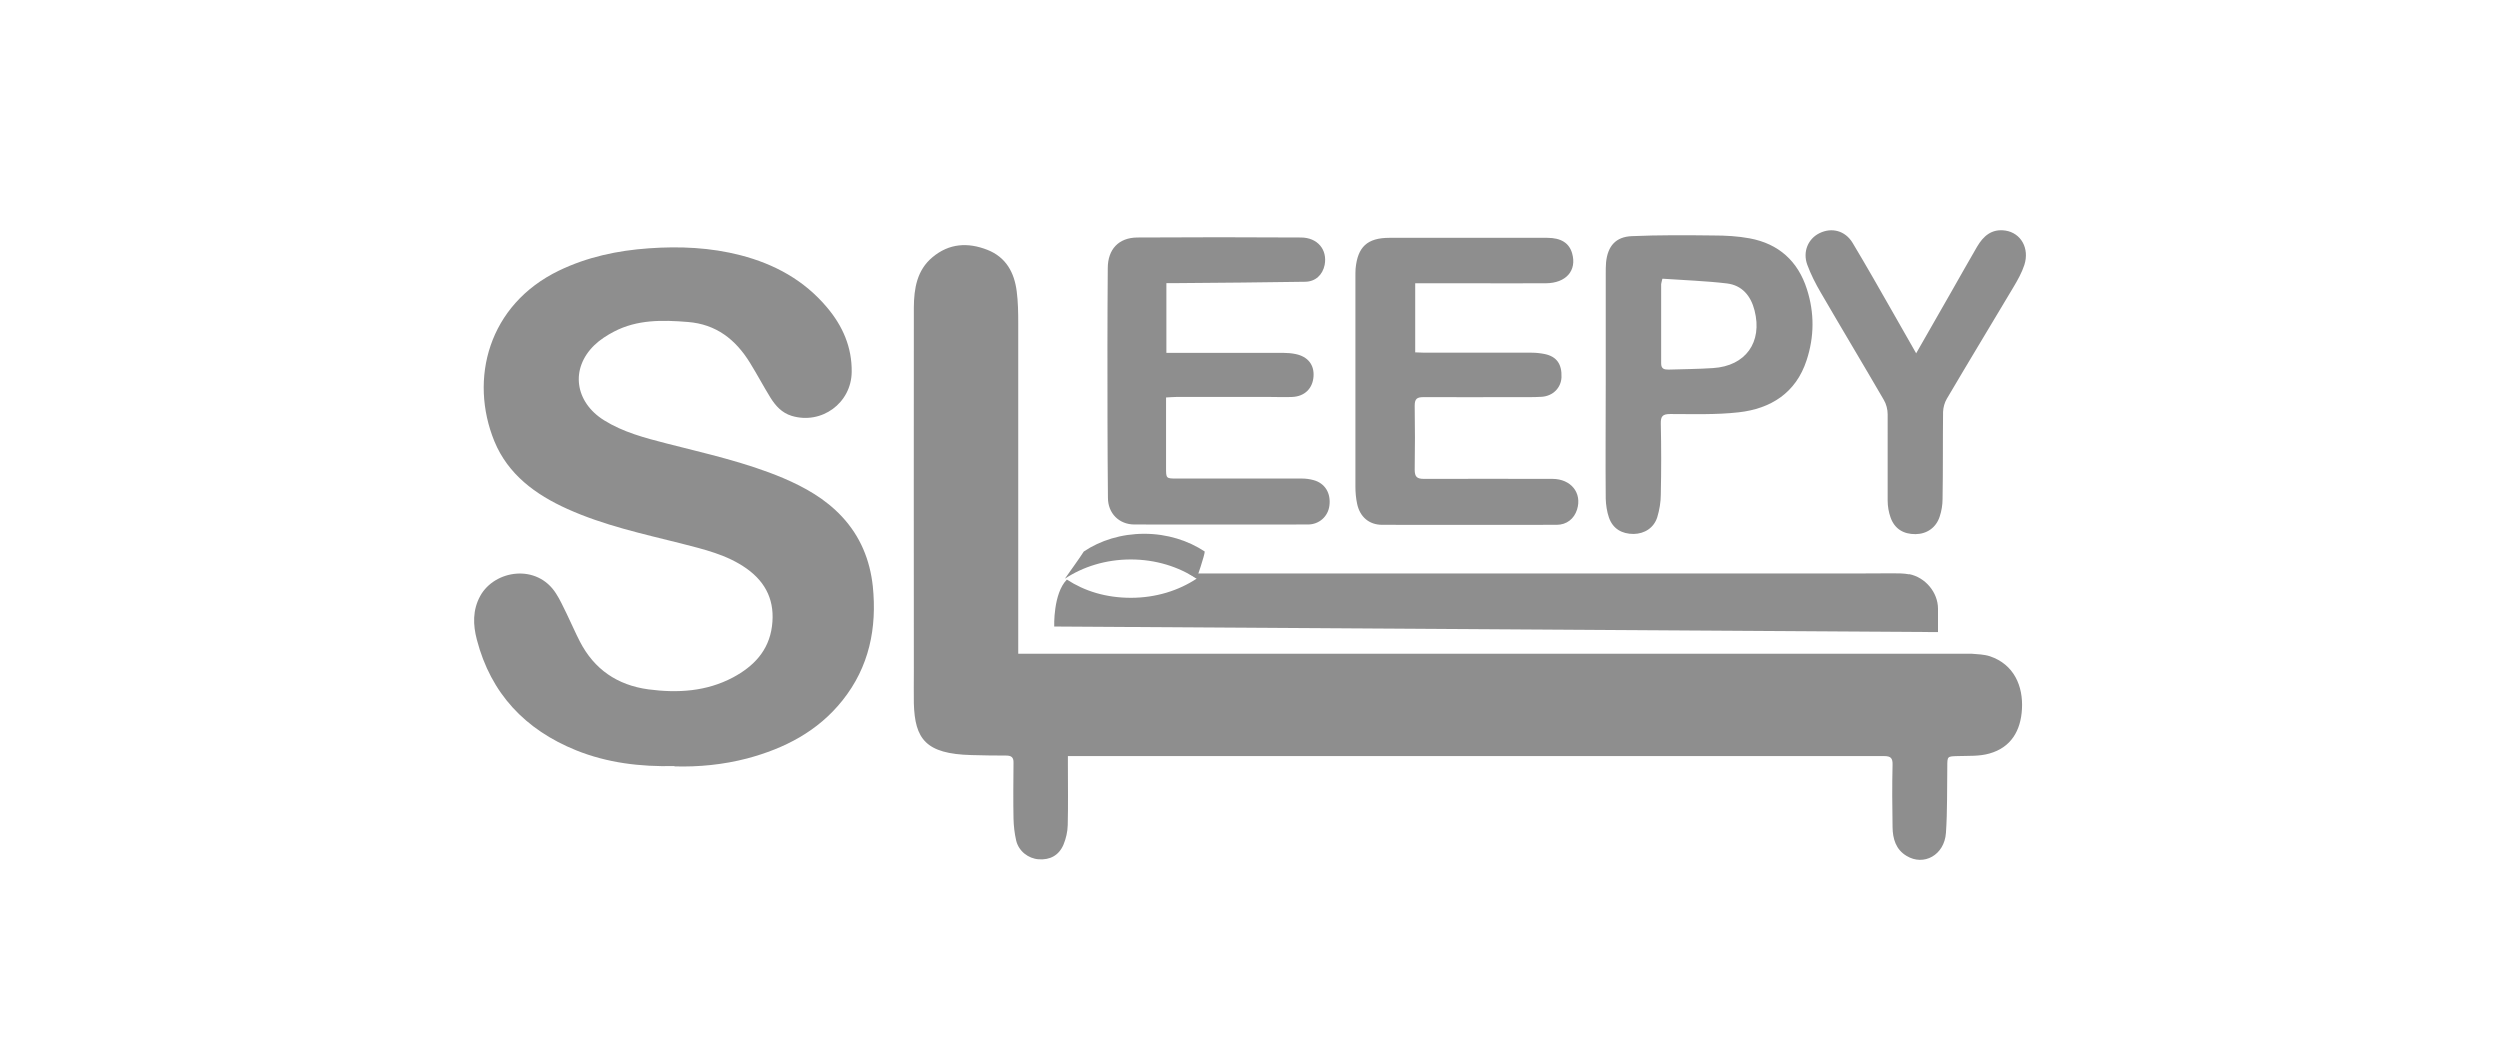
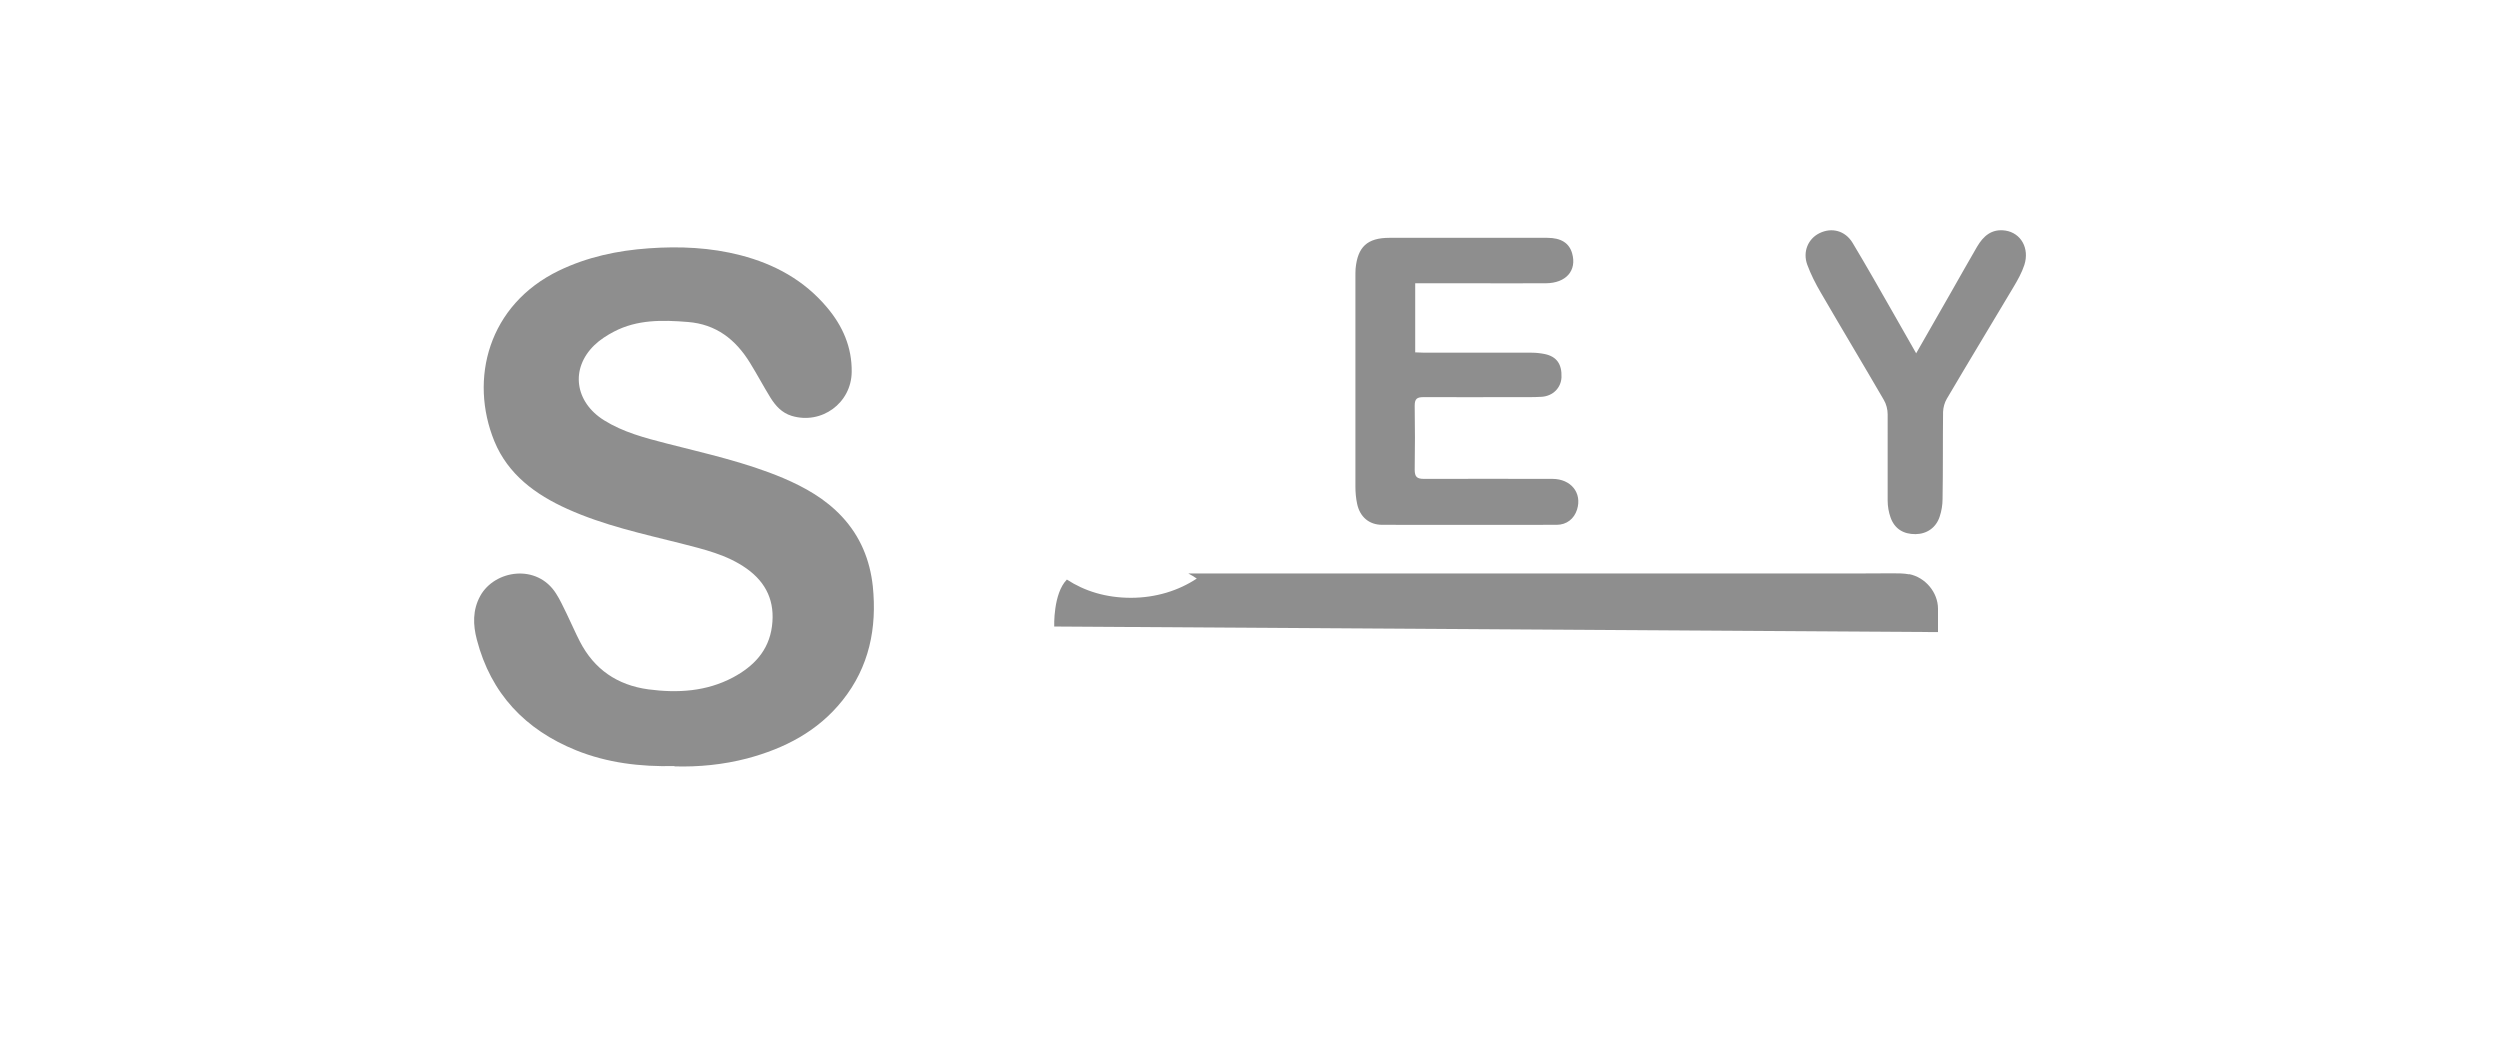
<svg xmlns="http://www.w3.org/2000/svg" id="Layer_2" data-name="Layer 2" viewBox="0 0 148 62">
  <defs>
    <style>
      .cls-1 {
        fill: #8e8e8e;
      }
    </style>
  </defs>
  <g>
-     <path class="cls-1" d="M67.74,31.6c-1.35,0-2.6.39-3.58,1.05-.25.4-.88,1.26-1.12,1.61,1.07-.71,2.42-1.14,3.9-1.14s2.83.43,3.9,1.14c0,0,0,0,0,0,0,0,0,0,0,0,0,0,.48-1.39.48-1.61-.98-.65-2.22-1.05-3.58-1.05Z" />
-     <polygon class="cls-1" points="63.05 34.26 63.05 34.26 63.05 34.26 63.05 34.26" />
-   </g>
+     </g>
  <path class="cls-1" d="M39.92,45.35c-2.02.05-3.97-.19-5.81-.93-3.02-1.22-5.05-3.36-5.88-6.55-.23-.87-.26-1.75.2-2.59.85-1.54,3.36-1.93,4.49-.14.24.37.42.78.62,1.18.27.55.51,1.12.79,1.66.85,1.65,2.22,2.58,4.05,2.83,1.74.23,3.44.13,5.02-.71,1.21-.65,2.11-1.57,2.3-3.02.19-1.45-.32-2.58-1.5-3.42-1.17-.83-2.54-1.14-3.89-1.49-2.27-.57-4.57-1.07-6.72-2.04-1.89-.85-3.51-2.04-4.32-4-1.51-3.69-.36-8.09,3.82-10.11,1.68-.81,3.47-1.19,5.32-1.32,1.83-.13,3.65-.05,5.43.41,2.01.52,3.77,1.48,5.12,3.09.93,1.1,1.48,2.36,1.46,3.82-.02,1.84-1.78,3.13-3.55,2.6-.59-.18-.96-.6-1.26-1.08-.42-.68-.79-1.38-1.21-2.06-.85-1.38-2-2.29-3.69-2.42-1.5-.12-2.98-.15-4.36.57-.42.22-.83.48-1.17.81-1.43,1.39-1.15,3.36.58,4.44,1.14.71,2.41,1.04,3.69,1.37,2.33.6,4.68,1.11,6.91,2.05,1.29.55,2.5,1.23,3.48,2.28,1.09,1.17,1.66,2.56,1.83,4.13.25,2.47-.21,4.77-1.8,6.76-1.46,1.83-3.43,2.84-5.64,3.43-1.42.37-2.86.51-4.29.47" />
-   <path class="cls-1" d="M83.78,16.77v4.09c.19,0,.37.02.54.02,2.12,0,4.24,0,6.36,0,.26,0,.52.03.77.08.71.15,1.02.6.99,1.38-.03.62-.5,1.1-1.16,1.15-.5.03-1.01.02-1.52.02-1.83,0-3.66.01-5.48,0-.4,0-.53.1-.53.51.02,1.26.02,2.52,0,3.78,0,.43.13.55.55.55,2.53-.01,5.07,0,7.6,0,1.11,0,1.77.84,1.46,1.82-.17.54-.61.9-1.21.9-3.44,0-6.88.01-10.32,0-.79,0-1.33-.48-1.49-1.25-.07-.33-.1-.67-.1-1.01,0-4.15,0-8.29,0-12.44,0-.15,0-.31.01-.46.12-1.29.69-1.83,2-1.83,3.12,0,6.24,0,9.35,0,.83,0,1.3.32,1.47.92.29,1.02-.36,1.76-1.55,1.77-1.55.01-3.1,0-4.65,0h-3.09" />
-   <path class="cls-1" d="M69.05,16.77v4.12h.56c2.12,0,4.24,0,6.36,0,.24,0,.49.02.73.07.73.15,1.11.64,1.06,1.33-.05.71-.53,1.18-1.26,1.21-.43.02-.86,0-1.29,0-1.86,0-3.72,0-5.58,0-.18,0-.36.02-.6.03v1.58c0,.86,0,1.72,0,2.58,0,.63,0,.64.62.64,2.47,0,4.95,0,7.42,0,.23,0,.46.03.68.09.69.18,1.05.78.95,1.52-.08.63-.6,1.11-1.27,1.11-3.42,0-6.85.01-10.27,0-.91,0-1.57-.66-1.57-1.58-.03-2.99-.03-5.99-.03-8.98,0-1.54.01-3.07.02-4.61,0-1.12.64-1.81,1.75-1.82,3.23-.02,6.45-.02,9.68,0,.99,0,1.58.72,1.41,1.62-.12.59-.54.99-1.15,1-2.5.04-5,.06-7.51.08-.21,0-.43,0-.7,0" />
-   <path class="cls-1" d="M95.06,22.8c0-2.2,0-4.39,0-6.59,0-.23,0-.46.02-.69.1-.95.57-1.5,1.52-1.54,1.61-.07,3.22-.06,4.83-.04.72,0,1.45.04,2.15.17,1.72.32,2.86,1.35,3.39,3.01.45,1.4.44,2.82-.02,4.21-.63,1.93-2.12,2.87-4.03,3.08-1.33.15-2.7.1-4.04.1-.45,0-.57.13-.56.57.03,1.4.03,2.79,0,4.19,0,.45-.08.92-.21,1.35-.2.63-.75.98-1.4.99-.7,0-1.23-.31-1.46-.97-.12-.35-.18-.75-.19-1.12-.02-2.24,0-4.48,0-6.73M98.41,16.51c-.04.2-.07.26-.07.31,0,1.56,0,3.13,0,4.69,0,.34.19.37.45.37.87-.03,1.75-.03,2.62-.09,1.93-.12,2.94-1.53,2.46-3.41-.22-.87-.74-1.49-1.63-1.6-1.26-.15-2.53-.19-3.81-.28" />
+   <path class="cls-1" d="M83.78,16.77v4.09c.19,0,.37.02.54.02,2.12,0,4.24,0,6.36,0,.26,0,.52.03.77.08.71.15,1.02.6.99,1.38-.03.62-.5,1.1-1.16,1.15-.5.03-1.01.02-1.52.02-1.83,0-3.66.01-5.48,0-.4,0-.53.1-.53.51.02,1.26.02,2.52,0,3.78,0,.43.13.55.55.55,2.53-.01,5.07,0,7.6,0,1.11,0,1.77.84,1.46,1.82-.17.54-.61.9-1.21.9-3.44,0-6.88.01-10.32,0-.79,0-1.33-.48-1.49-1.25-.07-.33-.1-.67-.1-1.01,0-4.15,0-8.29,0-12.44,0-.15,0-.31.01-.46.12-1.29.69-1.83,2-1.83,3.12,0,6.24,0,9.35,0,.83,0,1.3.32,1.47.92.29,1.02-.36,1.76-1.55,1.77-1.55.01-3.1,0-4.65,0" />
  <path class="cls-1" d="M113.44,20.91c.73-1.28,1.4-2.45,2.07-3.62.51-.89,1.01-1.79,1.53-2.68.37-.63.86-1.08,1.68-.96.92.14,1.44,1.05,1.12,2.04-.15.46-.4.9-.65,1.32-1.31,2.2-2.64,4.39-3.94,6.6-.13.22-.21.51-.22.77-.02,1.72,0,3.44-.03,5.16,0,.35-.06.71-.17,1.04-.21.65-.75,1.03-1.42,1.04-.72.01-1.25-.31-1.49-.99-.11-.31-.17-.66-.17-.99-.01-1.7.01-3.41,0-5.11,0-.29-.08-.61-.23-.86-1.23-2.12-2.5-4.23-3.73-6.35-.31-.53-.59-1.08-.8-1.65-.28-.77.05-1.54.73-1.87.72-.35,1.51-.15,1.95.57.83,1.38,1.62,2.78,2.42,4.18.43.75.86,1.51,1.35,2.37" />
-   <path class="cls-1" d="M117.8,38.85c-.34-.11-.72-.12-1.09-.15-.01,0-.02,0-.03,0h-56.4s0-.92,0-.81v-.97c0-5.93,0-11.86,0-17.79,0-.63-.01-1.26-.09-1.88-.14-1.12-.64-2.03-1.74-2.46-1.15-.45-2.26-.39-3.25.44-.92.77-1.09,1.85-1.1,2.96-.01,7.19,0,14.38,0,21.56,0,.63-.01,1.26,0,1.89.06,2.11.7,2.99,3.4,3.06.69.02,1.38.03,2.07.03.31,0,.44.11.43.43-.01.91-.02,2.39,0,3.29.01.44.06.89.16,1.32.15.62.72,1.06,1.33,1.1.67.05,1.2-.23,1.47-.87.15-.36.24-.76.25-1.15.03-1.18.01-2.37.01-3.55v-.54h.8c12.07,0,24.14,0,36.22,0,3.76,0,7.53,0,11.29,0,.41,0,.52.12.51.52-.03,1.23-.02,2.46,0,3.69.01.68.19,1.32.83,1.7,1.02.62,2.24-.05,2.33-1.36.09-1.3.06-2.61.08-3.91,0-.64,0-.62.62-.64.63-.02,1.28.02,1.87-.15,1.29-.36,1.86-1.36,1.93-2.63.08-1.36-.47-2.65-1.9-3.13" />
  <path class="cls-1" d="M113.02,34c-.32-.06-.65-.06-.98-.06-.73,0-1.46.01-2.2.01h-39.49c.17.09.34.19.5.3-1.07.71-2.42,1.14-3.9,1.14s-2.75-.4-3.79-1.08c-.82.83-.75,2.78-.75,2.78l52.32.33v-1.38c0-.97-.75-1.86-1.7-2.05Z" />
</svg>